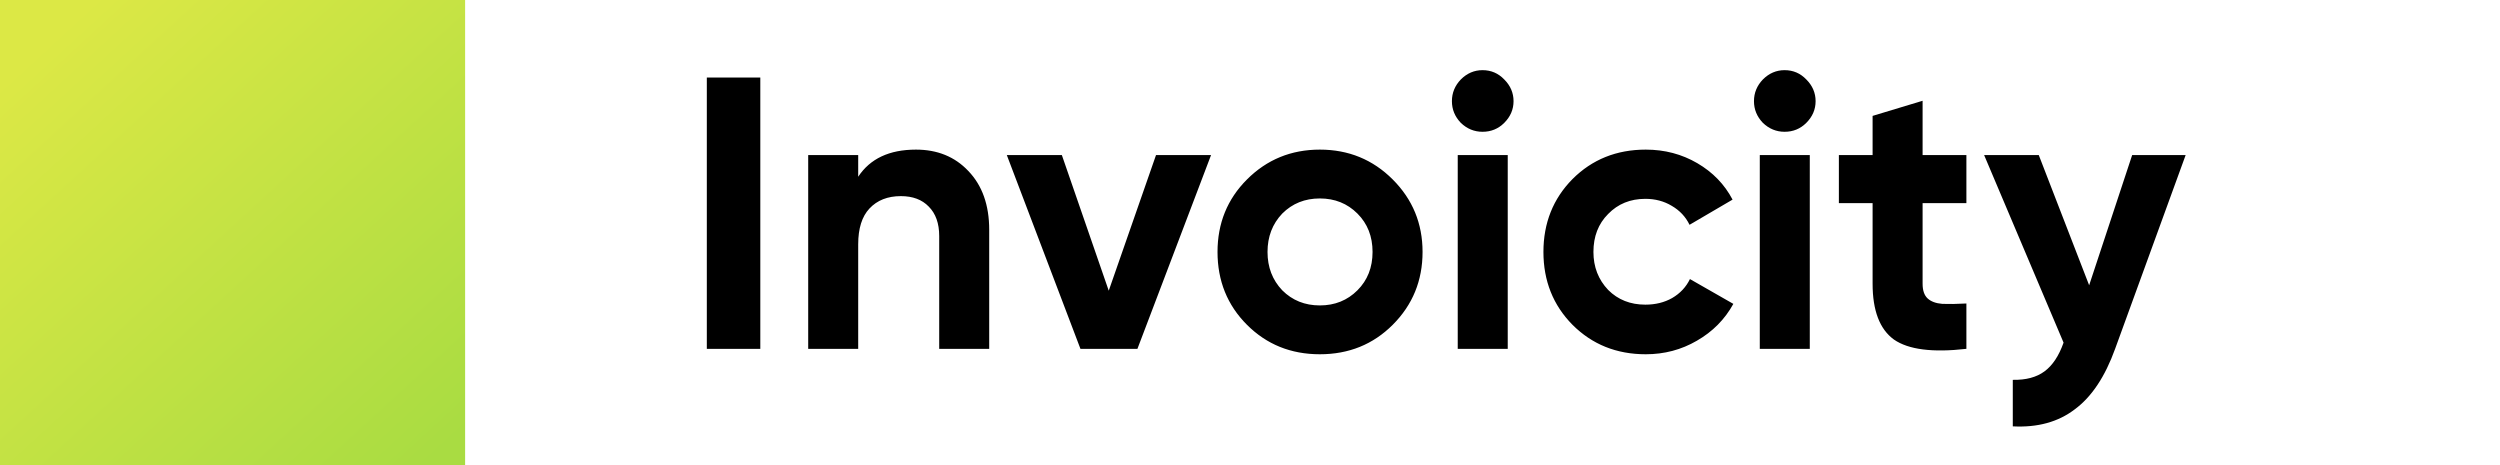
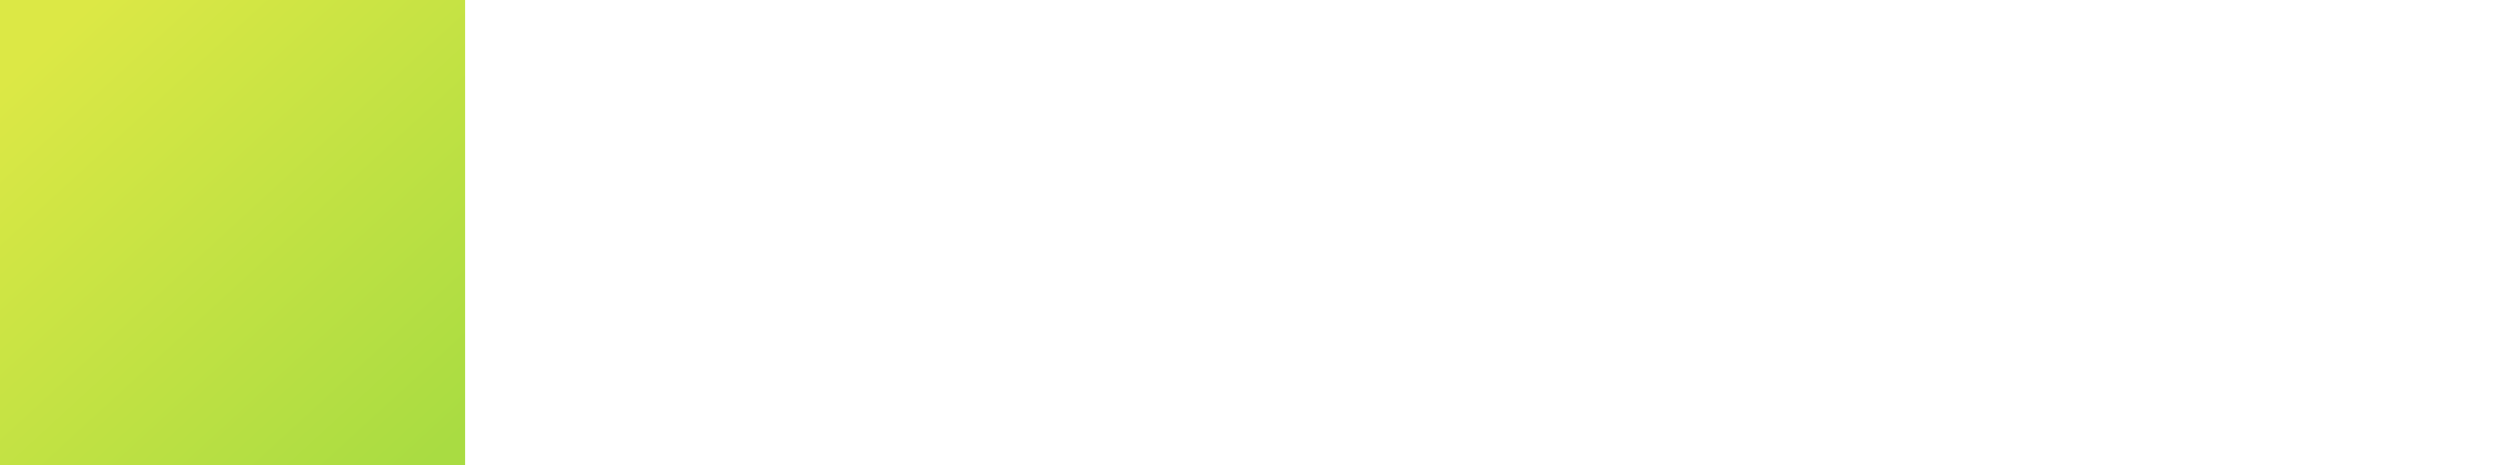
<svg xmlns="http://www.w3.org/2000/svg" width="129" height="24" viewBox="0 0 129 24" fill="none">
  <g clip-path="url(#clip0_1717_9783)">
    <rect width="24" height="24" fill="url(#paint0_linear_1717_9783)" />
-     <path d="M36.472 18V4H39.232V18H36.472ZM47.263 7.72C48.37 7.72 49.27 8.087 49.963 8.82C50.683 9.567 51.043 10.58 51.043 11.86V18H48.463V12.18C48.463 11.527 48.283 11.02 47.923 10.66C47.577 10.3 47.097 10.12 46.483 10.12C45.803 10.12 45.263 10.333 44.863 10.76C44.477 11.173 44.283 11.787 44.283 12.6V18H41.703V8H44.283V9.12C44.897 8.187 45.89 7.72 47.263 7.72ZM57.211 15L59.651 8H62.491L58.691 18H55.751L51.951 8H54.791L57.211 15ZM71.864 16.76C70.851 17.773 69.597 18.28 68.104 18.28C66.611 18.28 65.357 17.773 64.344 16.76C63.331 15.747 62.824 14.493 62.824 13C62.824 11.52 63.331 10.273 64.344 9.26C65.371 8.233 66.624 7.72 68.104 7.72C69.584 7.72 70.837 8.233 71.864 9.26C72.891 10.287 73.404 11.533 73.404 13C73.404 14.48 72.891 15.733 71.864 16.76ZM66.164 14.98C66.684 15.5 67.331 15.76 68.104 15.76C68.877 15.76 69.524 15.5 70.044 14.98C70.564 14.46 70.824 13.8 70.824 13C70.824 12.2 70.564 11.54 70.044 11.02C69.524 10.5 68.877 10.24 68.104 10.24C67.331 10.24 66.684 10.5 66.164 11.02C65.657 11.553 65.404 12.213 65.404 13C65.404 13.787 65.657 14.447 66.164 14.98ZM76.499 6.8C76.072 6.8 75.699 6.647 75.379 6.34C75.072 6.02 74.919 5.647 74.919 5.22C74.919 4.793 75.072 4.42 75.379 4.1C75.699 3.78 76.072 3.62 76.499 3.62C76.939 3.62 77.312 3.78 77.619 4.1C77.939 4.42 78.099 4.793 78.099 5.22C78.099 5.647 77.939 6.02 77.619 6.34C77.312 6.647 76.939 6.8 76.499 6.8ZM77.799 18H75.219V8H77.799V18ZM84.921 18.28C83.414 18.28 82.154 17.773 81.141 16.76C80.141 15.747 79.641 14.493 79.641 13C79.641 11.507 80.141 10.253 81.141 9.24C82.154 8.227 83.414 7.72 84.921 7.72C85.894 7.72 86.781 7.953 87.581 8.42C88.38 8.887 88.987 9.513 89.4 10.3L87.18 11.6C86.981 11.187 86.674 10.86 86.26 10.62C85.861 10.38 85.407 10.26 84.9 10.26C84.127 10.26 83.487 10.52 82.981 11.04C82.474 11.547 82.221 12.2 82.221 13C82.221 13.773 82.474 14.427 82.981 14.96C83.487 15.467 84.127 15.72 84.9 15.72C85.421 15.72 85.88 15.607 86.281 15.38C86.694 15.14 87.001 14.813 87.201 14.4L89.441 15.68C89.001 16.48 88.374 17.113 87.561 17.58C86.76 18.047 85.88 18.28 84.921 18.28ZM92.085 6.8C91.658 6.8 91.285 6.647 90.965 6.34C90.658 6.02 90.505 5.647 90.505 5.22C90.505 4.793 90.658 4.42 90.965 4.1C91.285 3.78 91.658 3.62 92.085 3.62C92.525 3.62 92.898 3.78 93.205 4.1C93.525 4.42 93.685 4.793 93.685 5.22C93.685 5.647 93.525 6.02 93.205 6.34C92.898 6.647 92.525 6.8 92.085 6.8ZM93.385 18H90.805V8H93.385V18ZM101.466 8V10.48H99.206V14.64C99.206 14.987 99.293 15.24 99.466 15.4C99.64 15.56 99.893 15.653 100.226 15.68C100.56 15.693 100.973 15.687 101.466 15.66V18C99.72 18.2 98.473 18.04 97.726 17.52C96.993 16.987 96.626 16.027 96.626 14.64V10.48H94.886V8H96.626V5.98L99.206 5.2V8H101.466ZM107.8 14.72L110.02 8H112.78L109.14 18C108.62 19.44 107.927 20.48 107.06 21.12C106.207 21.773 105.14 22.067 103.86 22V19.6C104.54 19.613 105.087 19.467 105.5 19.16C105.914 18.853 106.24 18.36 106.48 17.68L102.38 8H105.2L107.8 14.72Z" fill="black" />
  </g>
  <defs>
    <linearGradient id="paint0_linear_1717_9783" x1="3.304" y1="1.391" x2="23.13" y2="22.956" gradientUnits="userSpaceOnUse">
      <stop stop-color="#DCE845" />
      <stop offset="1" stop-color="#A9DC42" />
    </linearGradient>
    <clipPath id="clip0_1717_9783">
      <rect width="129" height="24" fill="white" />
    </clipPath>
  </defs>
</svg>